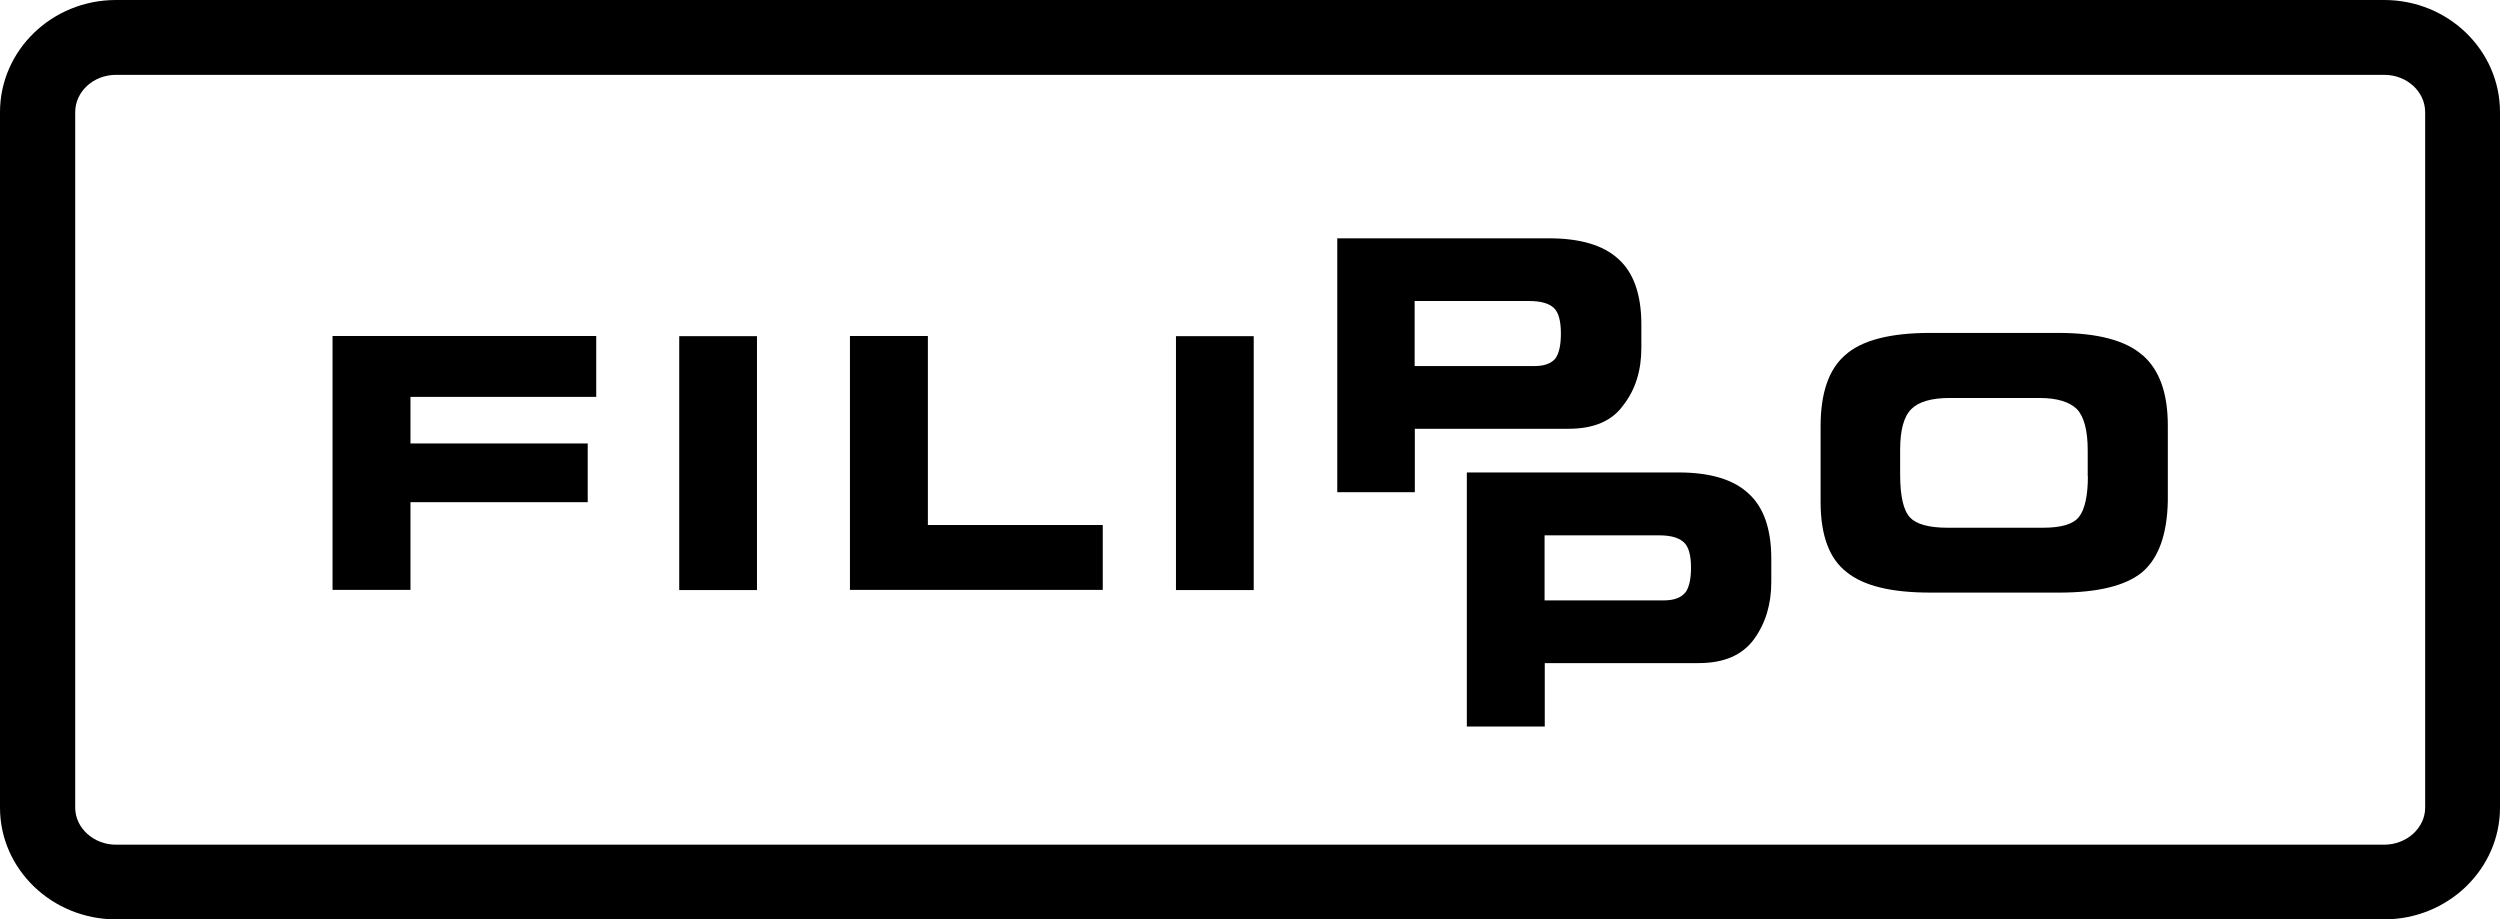
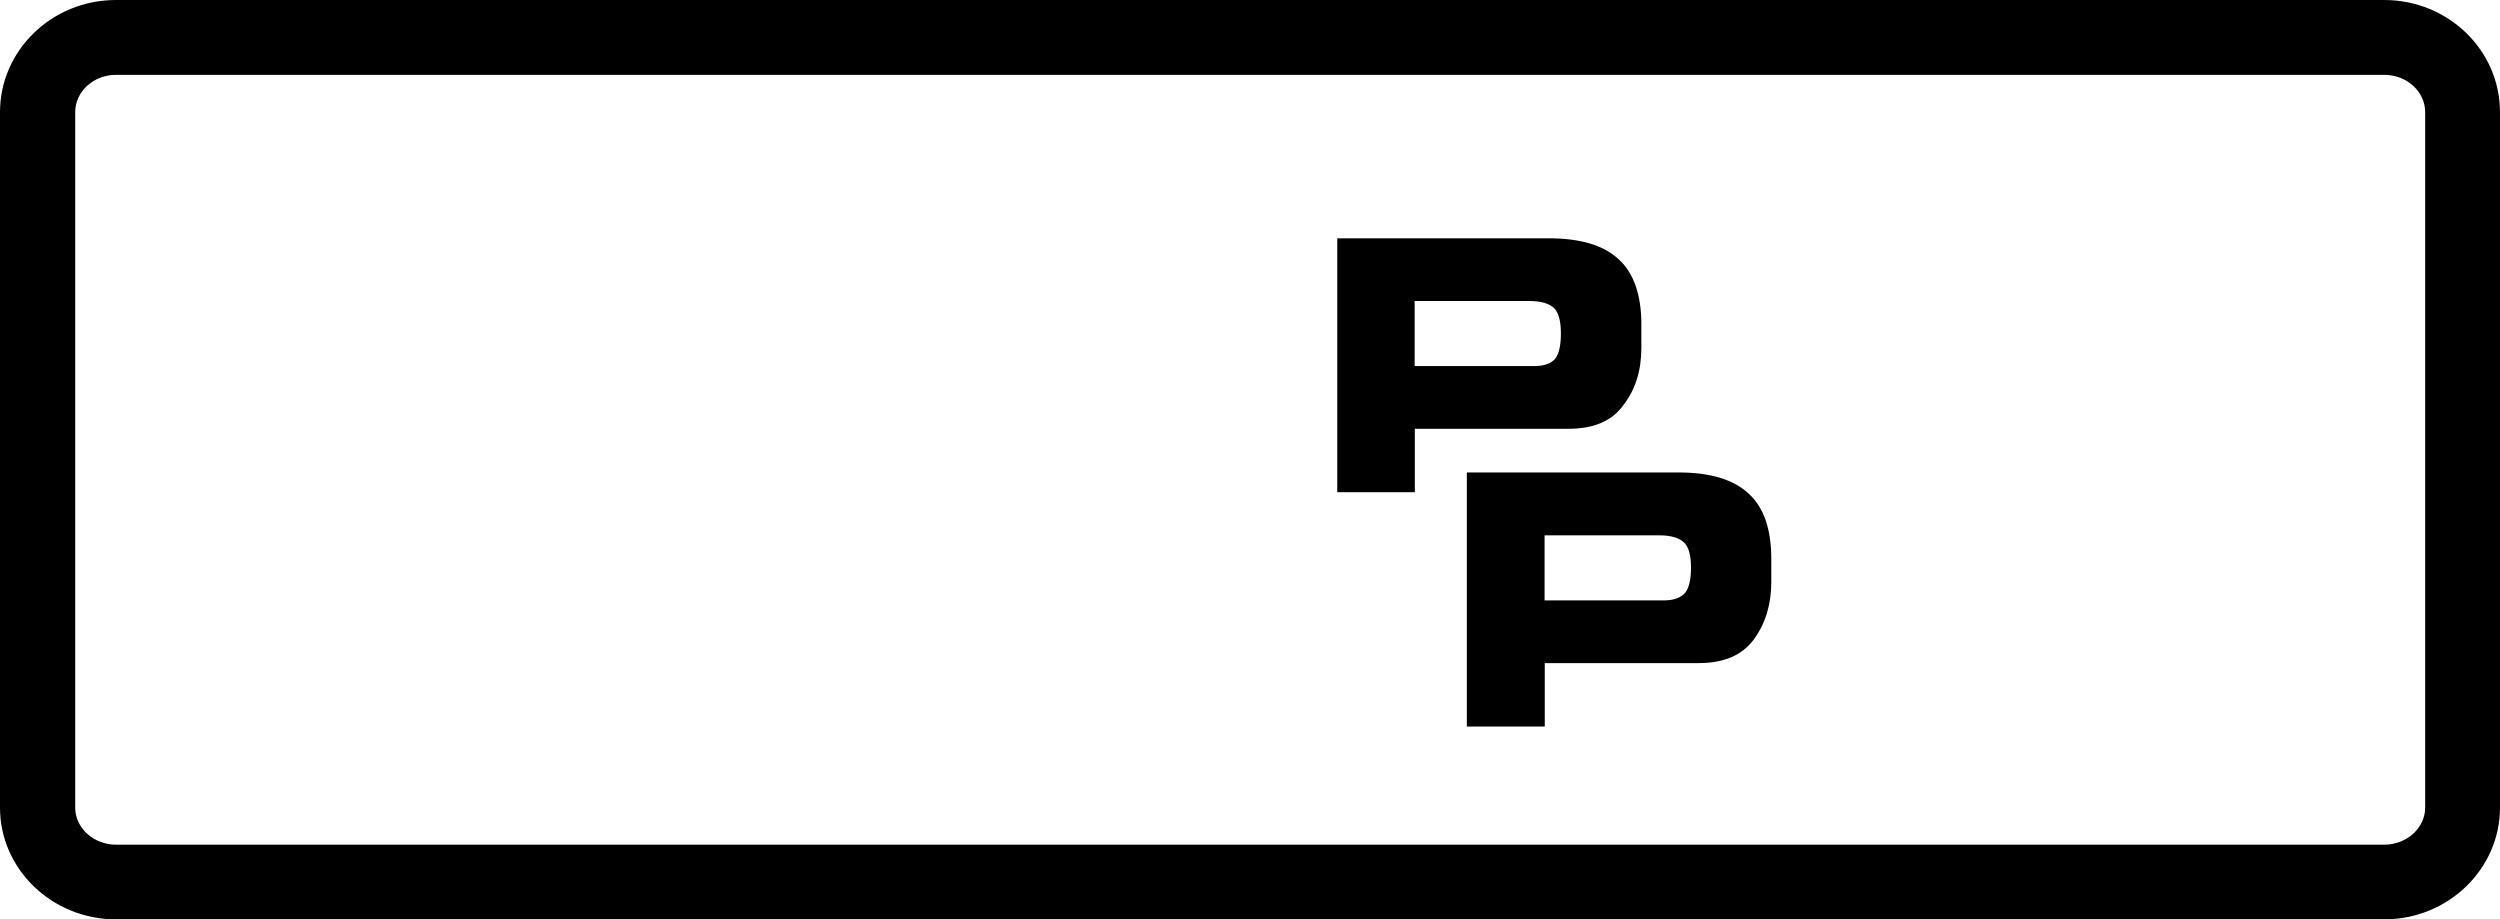
<svg xmlns="http://www.w3.org/2000/svg" version="1.1" viewBox="0 0 137.95 50.73">
  <g>
    <g id="Layer_1">
      <g>
-         <polygon points="18.35 32.55 18.35 18.54 32.9 18.54 32.9 21.9 22.65 21.9 22.65 24.47 32.43 24.47 32.43 27.71 22.65 27.71 22.65 32.55 18.35 32.55" />
-         <rect x="37.48" y="18.55" width="4.29" height="14.01" />
-         <polygon points="46.9 18.54 51.2 18.54 51.2 28.97 60.85 28.97 60.85 32.55 46.9 32.55 46.9 18.54" />
-         <rect x="64.89" y="18.55" width="4.29" height="14.01" />
        <g>
          <path d="M89.3,14.29c-.84-.77-2.12-1.14-3.84-1.14h-11.67v14.01h4.28v-3.5h8.48c1.4,0,2.41-.43,3.03-1.31.67-.86.99-1.91.99-3.16v-1.29c0-1.65-.43-2.86-1.27-3.61ZM85.82,19.79c-.24.28-.62.41-1.18.41h-6.58v-3.59h6.32c.64,0,1.1.13,1.37.39.25.24.38.71.38,1.4,0,.64-.1,1.1-.31,1.39Z" />
          <path d="M96.48,27.23c-.82-.77-2.11-1.16-3.85-1.16h-11.69v14.02h4.3v-3.5h8.49c1.39,0,2.4-.43,3.05-1.31.64-.88.96-1.93.96-3.16v-1.29c0-1.66-.43-2.86-1.27-3.61ZM92.99,32.7c-.23.28-.62.43-1.18.43h-6.58v-3.59h6.32c.64,0,1.1.13,1.37.39.26.24.39.71.39,1.4,0,.64-.11,1.1-.32,1.38Z" />
-           <path d="M118.22,19.6c-.91-.81-2.47-1.23-4.64-1.23h-7.06c-2.24,0-3.8.41-4.71,1.23-.91.79-1.35,2.11-1.35,3.93v4.15c0,1.85.47,3.14,1.44,3.89.95.77,2.49,1.13,4.62,1.13h7.11c2.14,0,3.67-.38,4.58-1.13.91-.78,1.37-2.09,1.41-3.91v-4.19c0-1.79-.47-3.07-1.39-3.87ZM115.21,26.28c0,1.07-.17,1.83-.49,2.24-.32.41-.99.6-1.98.6h-5.29c-1.02,0-1.71-.2-2.05-.56-.37-.39-.55-1.19-.55-2.37v-1.37c0-1.08.2-1.83.61-2.24.39-.4,1.1-.62,2.12-.62h4.97c.96,0,1.65.22,2.05.61.39.41.6,1.16.6,2.28v1.44Z" />
          <path d="M131.56,0H6.4C2.87,0,0,2.77,0,6.19v38.38C0,47.96,2.87,50.73,6.4,50.73h125.16c3.52,0,6.39-2.77,6.39-6.17V6.19C137.95,2.77,135.09,0,131.56,0ZM133.82,44.57c0,1.11-1.01,2.04-2.26,2.04H6.4c-1.24,0-2.25-.93-2.25-2.04V6.19c0-1.14,1.01-2.06,2.25-2.06h125.16c1.25,0,2.26.92,2.26,2.06v38.38Z" />
        </g>
      </g>
    </g>
  </g>
</svg>